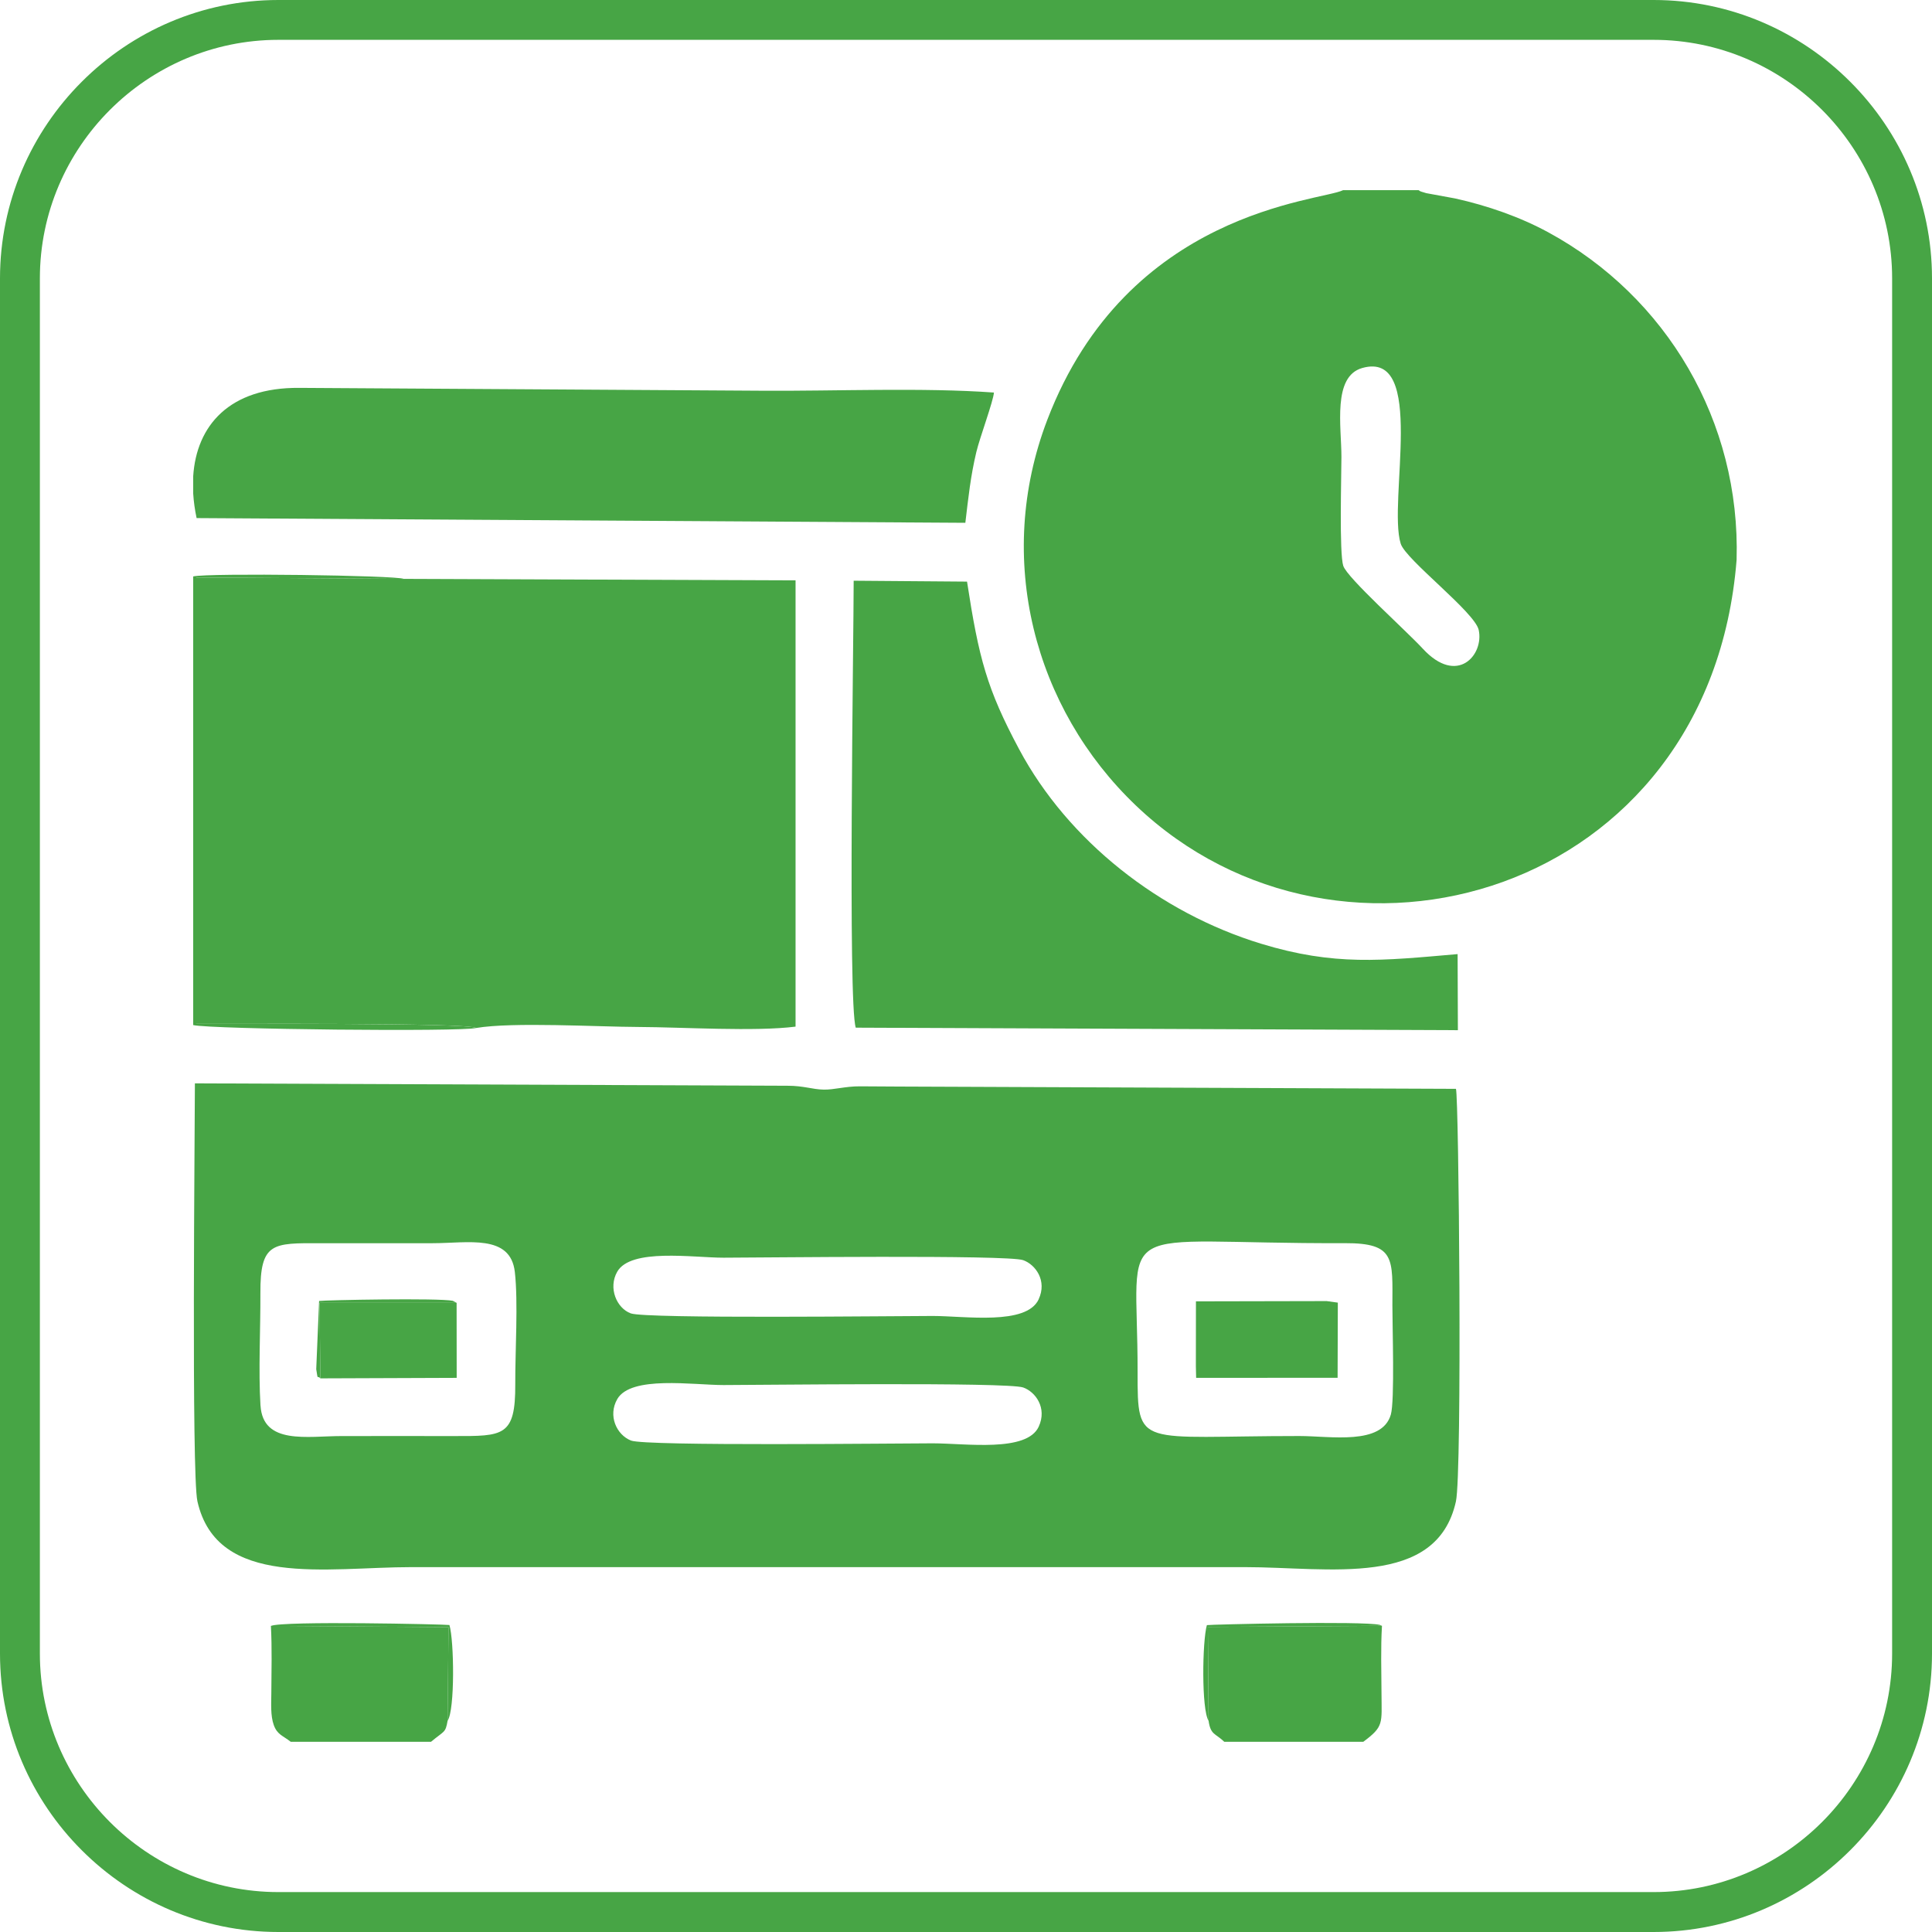
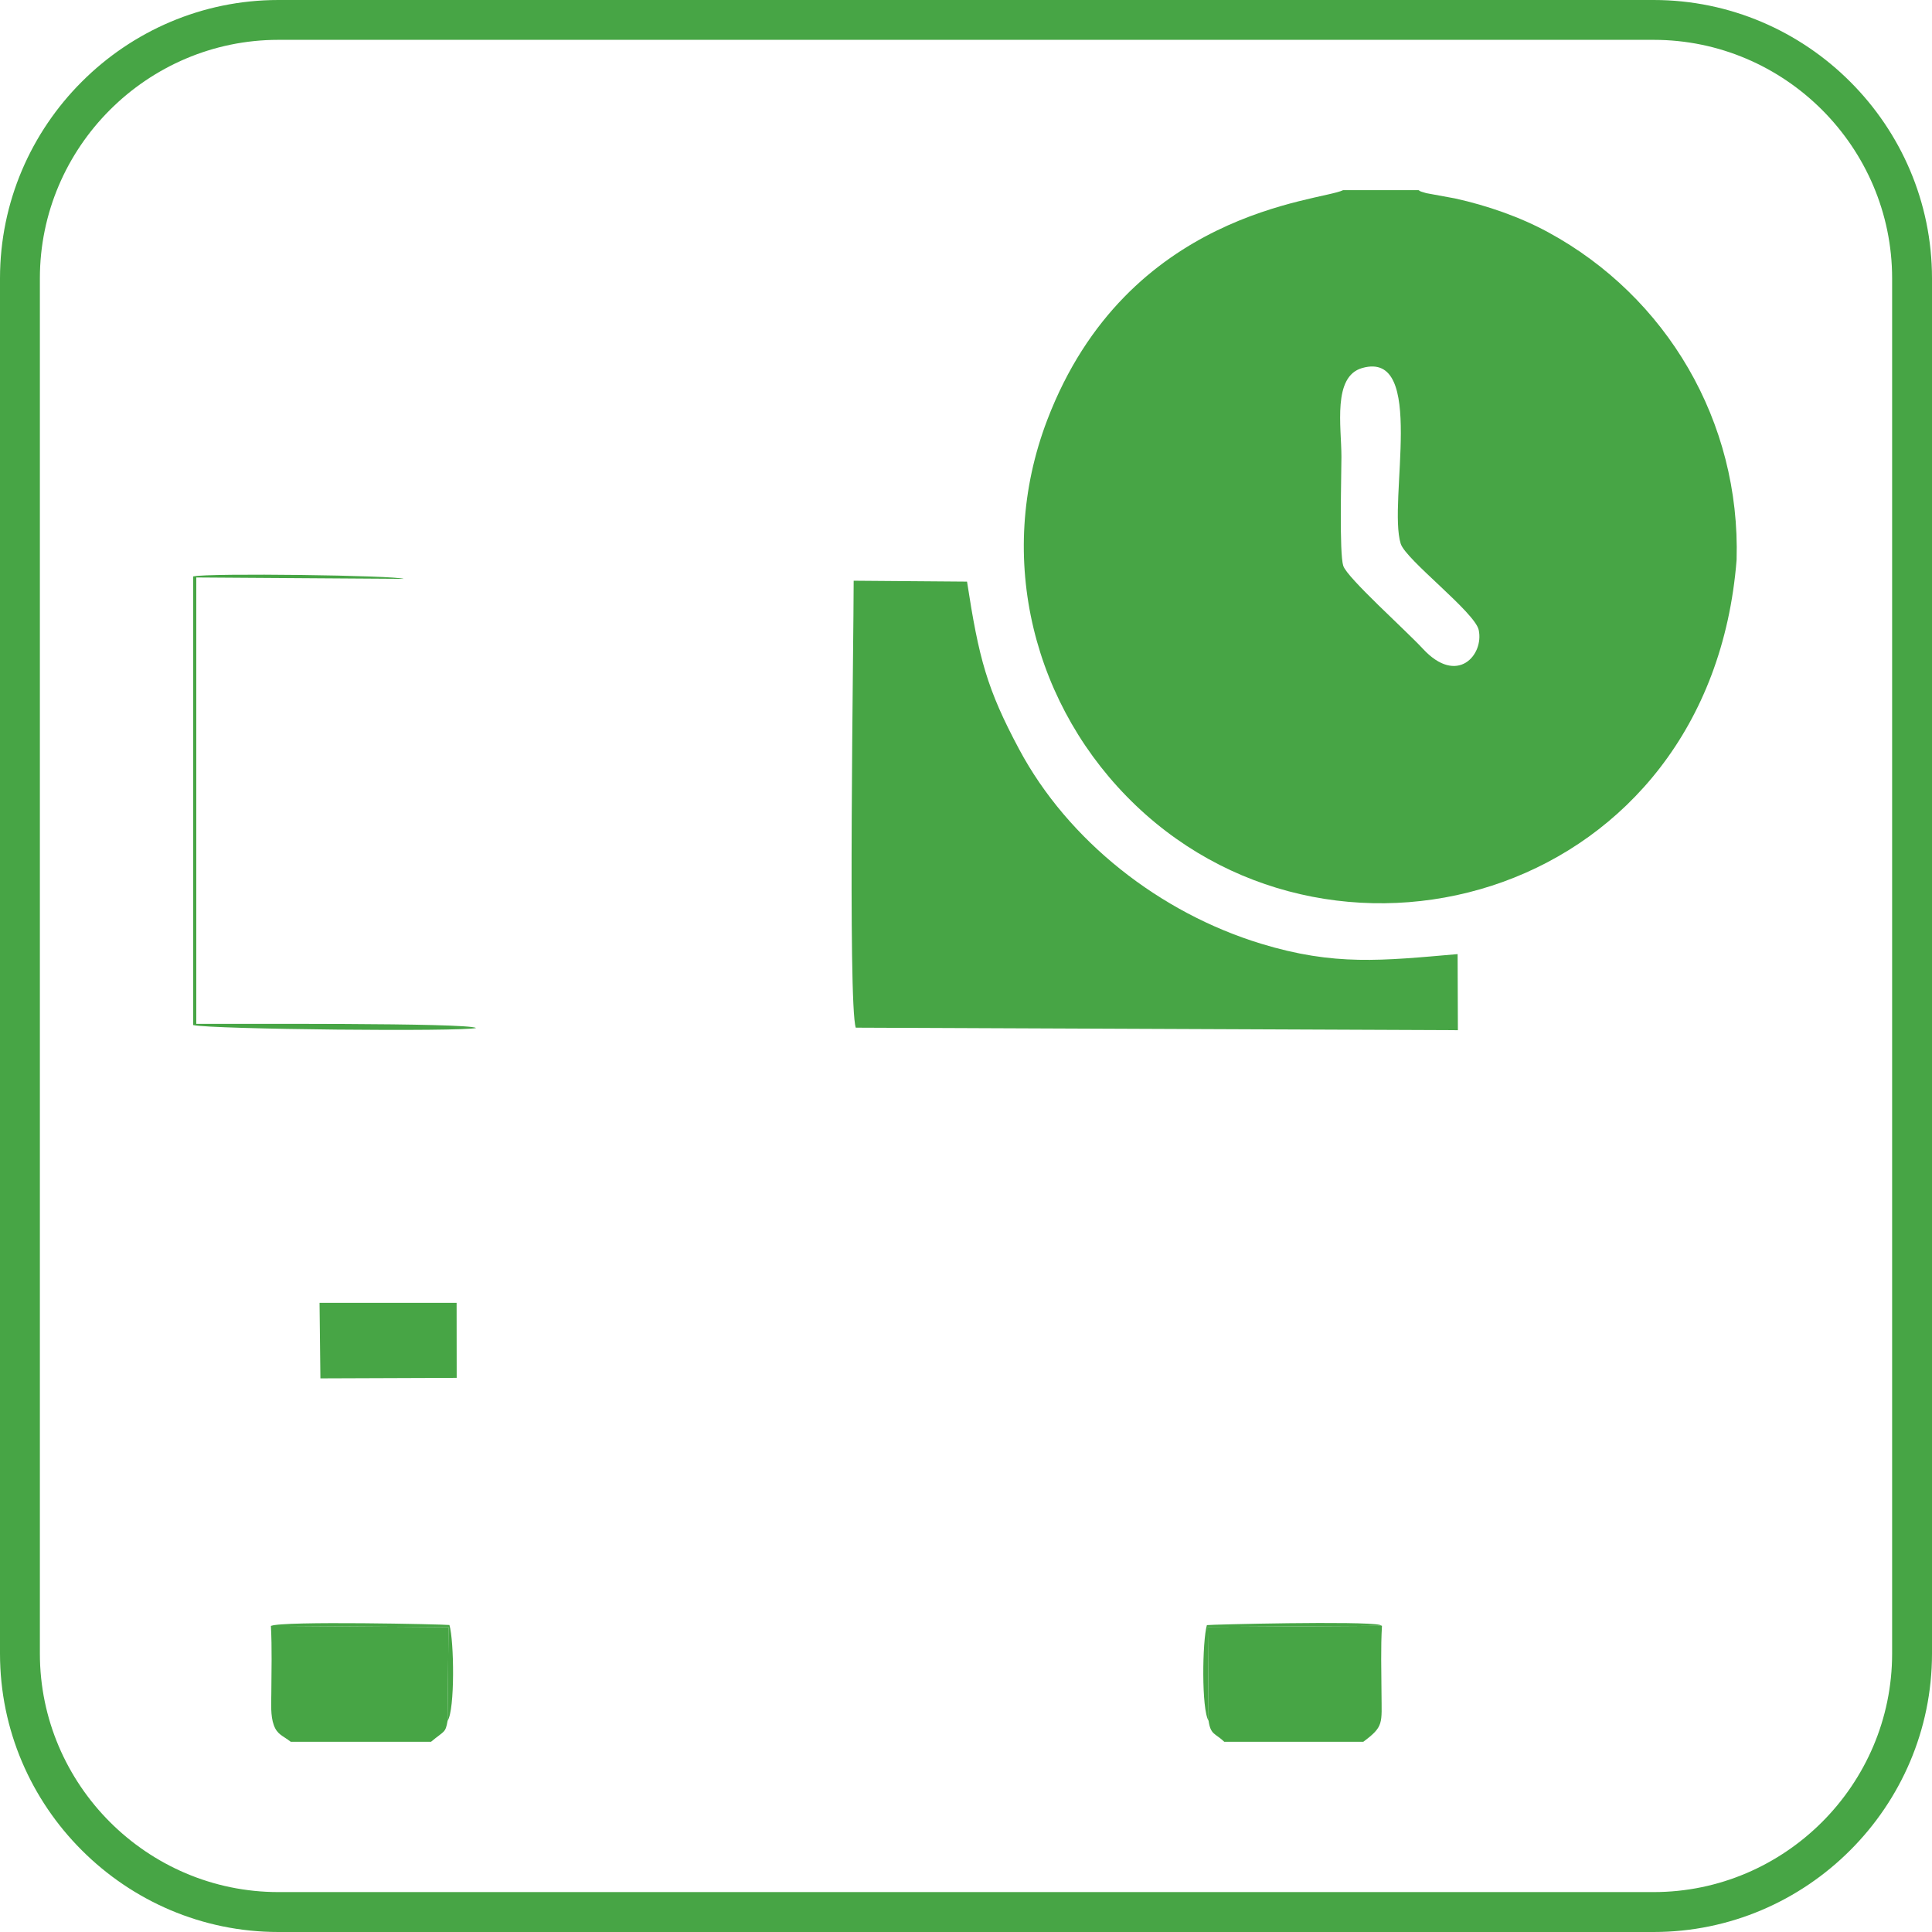
<svg xmlns="http://www.w3.org/2000/svg" xml:space="preserve" width="0.5in" height="0.5in" version="1.1" style="shape-rendering:geometricPrecision; text-rendering:geometricPrecision; image-rendering:optimizeQuality; fill-rule:evenodd; clip-rule:evenodd" viewBox="0 0 500 500">
  <defs>
    <style type="text/css">
   
    .fil0 {fill:#47A545}
   
  </style>
  </defs>
  <g id="Layer_x0020_1">
    <g id="_2644424223056">
      <g id="_1728524968208">
        <g>
          <path class="fil0" d="M72.04 0l355.92 0c19.81,0 37.83,8.1 50.88,21.16 13.06,13.05 21.16,31.06 21.16,50.88l0 355.92c0,19.81 -8.1,37.83 -21.16,50.88 -13.05,13.06 -31.06,21.16 -50.88,21.16l-355.92 0c-19.81,0 -37.83,-8.1 -50.88,-21.16 -13.06,-13.05 -21.16,-31.06 -21.16,-50.88l0 -355.92c0,-19.81 8.1,-37.83 21.16,-50.88 13.05,-13.06 31.06,-21.16 50.88,-21.16zm355.92 10.31l-355.92 0c-16.97,0 -32.4,6.95 -43.59,18.13 -11.19,11.19 -18.13,26.62 -18.13,43.59l0 355.92c0,16.97 6.95,32.4 18.13,43.59 11.19,11.19 26.62,18.13 43.59,18.13l355.92 0c16.97,0 32.4,-6.95 43.59,-18.13 11.19,-11.19 18.13,-26.62 18.13,-43.59l0 -355.92c0,-16.97 -6.95,-32.4 -18.13,-43.59 -11.19,-11.19 -26.62,-18.13 -43.59,-18.13z" />
        </g>
      </g>
      <g>
-         <path class="fil0" d="M268.82 369.22c-3.1,6.71 -18.9,4.31 -27.45,4.31 -8.98,0 -74.28,0.79 -78.08,-0.72 -3.74,-1.49 -6,-6.44 -3.55,-10.71 3.54,-6.18 19.6,-3.65 27.52,-3.65 9.22,0 73.42,-0.81 77.54,0.63 3.15,1.1 6.26,5.28 4.02,10.13zm91.13 -3.14c-2.3,8.04 -15.63,5.56 -23.67,5.56 -41.79,0 -41.89,3.43 -41.87,-16.54 0.06,-40.75 -8.17,-33.14 53.66,-33.37 13.12,-0.05 12.3,4.06 12.28,16.12 -0.01,5.33 0.63,24.65 -0.4,28.24zm-292.54 -2.35c-0.55,-9.02 0.02,-19.8 -0.02,-29.04 -0.07,-13.21 3.17,-12.98 15.55,-12.95 9.67,0.02 19.35,0 29.02,0 9.14,0 20.15,-2.44 21.28,7.45 0.89,7.8 0.07,20.67 0.11,29.05 0.07,13.56 -3.1,13.43 -15.89,13.41 -9.67,-0.02 -19.35,0 -29.02,0 -8.92,0 -20.4,2.35 -21.02,-7.92zm201.39 -27.45c-3.19,6.79 -19.04,4.29 -27.43,4.29 -9.07,0 -74.2,0.78 -78.13,-0.67 -3.66,-1.35 -5.88,-6.57 -3.52,-10.75 3.49,-6.2 19.63,-3.66 27.53,-3.66 9.17,0 73.5,-0.8 77.55,0.64 3.15,1.12 6.27,5.29 3.99,10.15zm-218.36 -55.91c0,11.42 -0.92,101.21 0.65,108.16 5.1,22.66 33.54,17.04 55.38,17.04 71.89,0 143.79,0 215.69,0 21.75,0 49.63,5.54 54.63,-16.99 1.65,-7.41 0.76,-104.61 0.01,-106.79l-123.67 -0.51c-6.8,-0.03 -13.59,-0.06 -20.39,-0.08 -3.4,-0.01 -6.81,-0.05 -10.21,-0.06 -3.77,-0.02 -6.7,0.92 -9.39,0.85 -2.98,-0.06 -5.07,-1 -9.38,-1l-153.32 -0.62z" />
        <path class="fil0" d="M347.64 146.47c-1.07,-3.37 -0.48,-23.24 -0.48,-28.24 0,-7.8 -2.35,-20.8 5.38,-22.99 16.74,-4.75 6.59,34.61 9.96,45.46 1.29,4.16 19.19,17.72 20.19,22.34 1.39,6.44 -5.55,14.51 -14.48,4.83 -4.35,-4.71 -19.58,-18.34 -20.56,-21.41zm101.79 -1.57c1.04,-35.87 -18.15,-68.15 -48.74,-84.78 -7.28,-3.96 -15.76,-6.92 -24.15,-8.77l-7.41 -1.36c-2.22,-0.64 -1.39,-0.46 -1.99,-0.77l-19.56 0c-5.86,2.89 -55.82,5.2 -76.55,59.46 -13.72,35.92 -3.37,74.67 22.91,99.76 52.95,50.57 148.61,23.39 155.49,-63.54z" />
-         <path class="fil0" d="M123.23 266.04c9.49,-1.59 31.26,-0.3 42.07,-0.26 11.33,0.05 30.15,1.24 40.59,-0.09l0 -115.49 -101.41 -0.39 -53.68 -0.36 0 115.53c8.52,0.05 70.16,-0.35 72.43,1.06z" />
        <path class="fil0" d="M220.93 150.3c0,14.97 -1.52,109.43 0.54,115.66l155.83 0.65 -0.07 -19.69c-19.67,1.71 -31.85,3.11 -50.87,-2.69 -26.15,-7.98 -49.92,-26.56 -62.62,-50.35 -8.32,-15.57 -10.42,-23.48 -13.47,-43.36l-29.34 -0.23z" />
-         <path class="fil0" d="M249.83 135.31c0.78,-6.53 1.35,-12.07 2.85,-18.34 0.89,-3.74 4.37,-13.06 4.55,-15.38 -18.41,-1.33 -40.91,-0.35 -59.78,-0.47l-120 -0.74c-18.09,-0.15 -26.61,9.76 -27.45,22.87l0 4.48c0.13,2.07 0.42,4.19 0.88,6.35l198.95 1.22z" />
        <path class="fil0" d="M75.23 450.78l36.31 0c3.5,-2.93 3.74,-2.23 4.3,-5.46l0.24 -24.22 -45.97 -0.32c0.31,5.79 0.14,11.65 0.11,17.45 -0.02,2.59 -0.24,5.78 0.63,8.2 0.9,2.51 2.32,2.72 4.39,4.34z" />
        <path class="fil0" d="M312.78 445.34c0.54,3.71 1.7,3.17 4.07,5.44l35.96 0c5.37,-4 4.76,-4.68 4.72,-12.54 -0.03,-5.81 -0.22,-11.69 0.12,-17.48l-45.06 0.28 0.19 24.3z" />
-         <polygon class="fil0" points="309.49,353.53 309.56,356.59 346.17,356.57 346.23,337.12 343.34,336.72 309.51,336.79 " />
        <polygon class="fil0" points="82.92,356.72 118.19,356.59 118.17,337.18 82.7,337.18 " />
        <path class="fil0" d="M50 265.29c4.82,1.11 69.56,1.76 73.23,0.75 -2.27,-1.4 -63.91,-1 -72.43,-1.06l0 -115.53 53.68 0.36c-2,-0.91 -50.58,-1.57 -54.48,-0.63l0 116.11z" />
        <path class="fil0" d="M115.84 445.32c1.91,-2.8 1.7,-20.66 0.47,-24.77 -1.29,-0.18 -43.15,-1.12 -46.21,0.24l45.97 0.32 -0.24 24.22z" />
        <path class="fil0" d="M312.78 445.34l-0.19 -24.3 45.06 -0.28c-0.18,-0.08 -0.41,-0.2 -0.54,-0.24 -4.28,-1.06 -43.84,-0.11 -44.77,0.06 -1.2,4.18 -1.42,21.86 0.44,24.76z" />
-         <path class="fil0" d="M82.92 356.72l-0.22 -19.55 35.47 0 -0.98 -0.52c-3.54,-0.76 -32.97,-0.2 -34.61,0.04l-0.74 17.66c0.5,3.17 0.16,1.4 1.09,2.37z" />
      </g>
    </g>
  </g>
</svg>